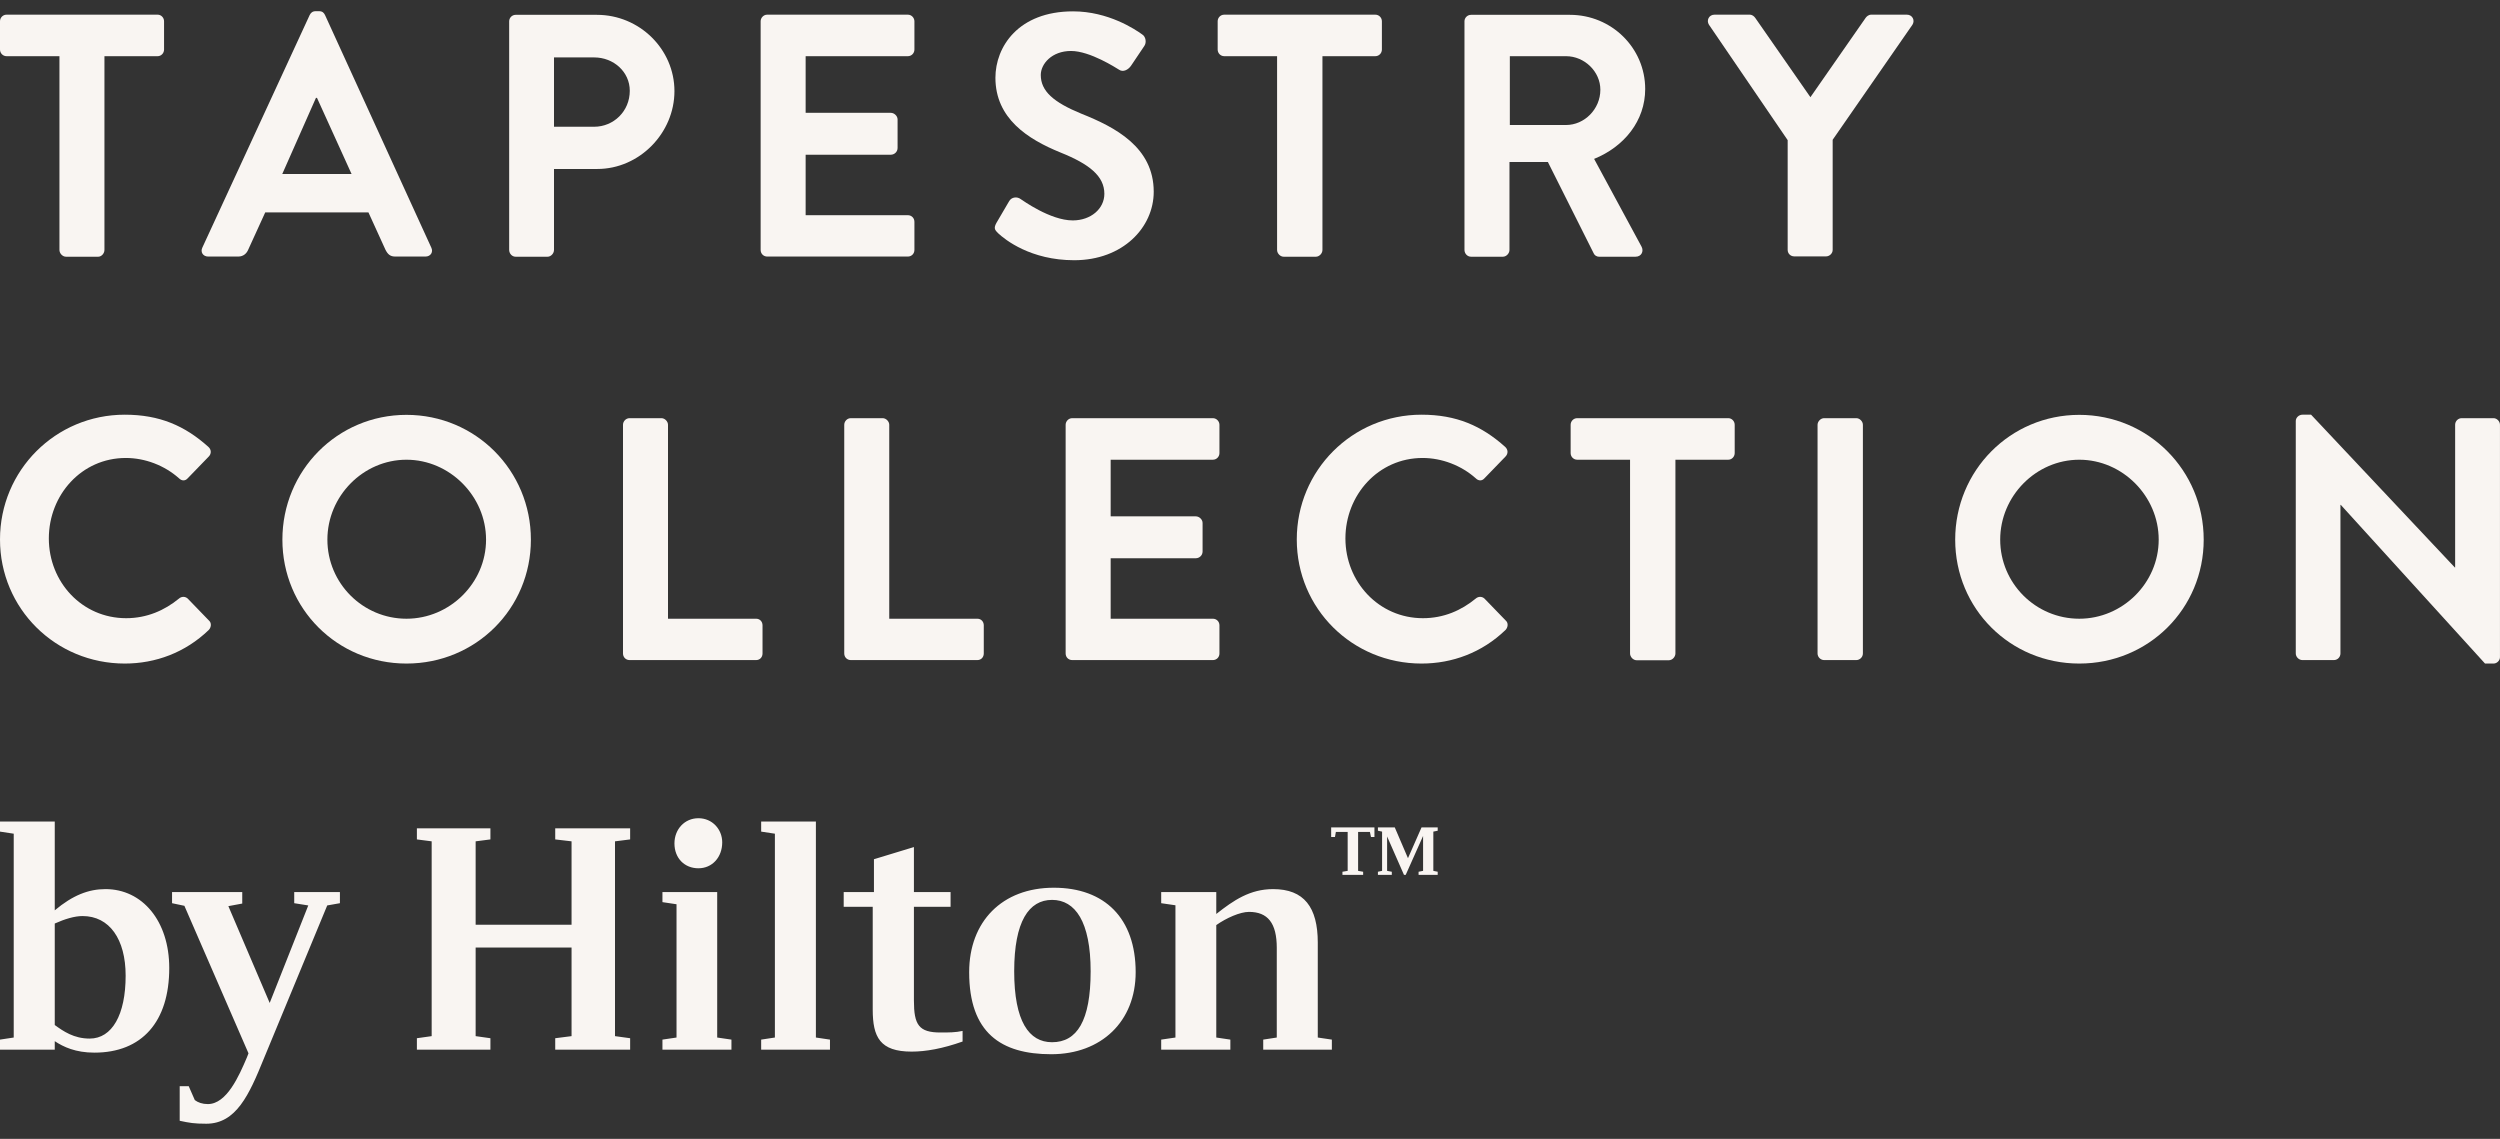
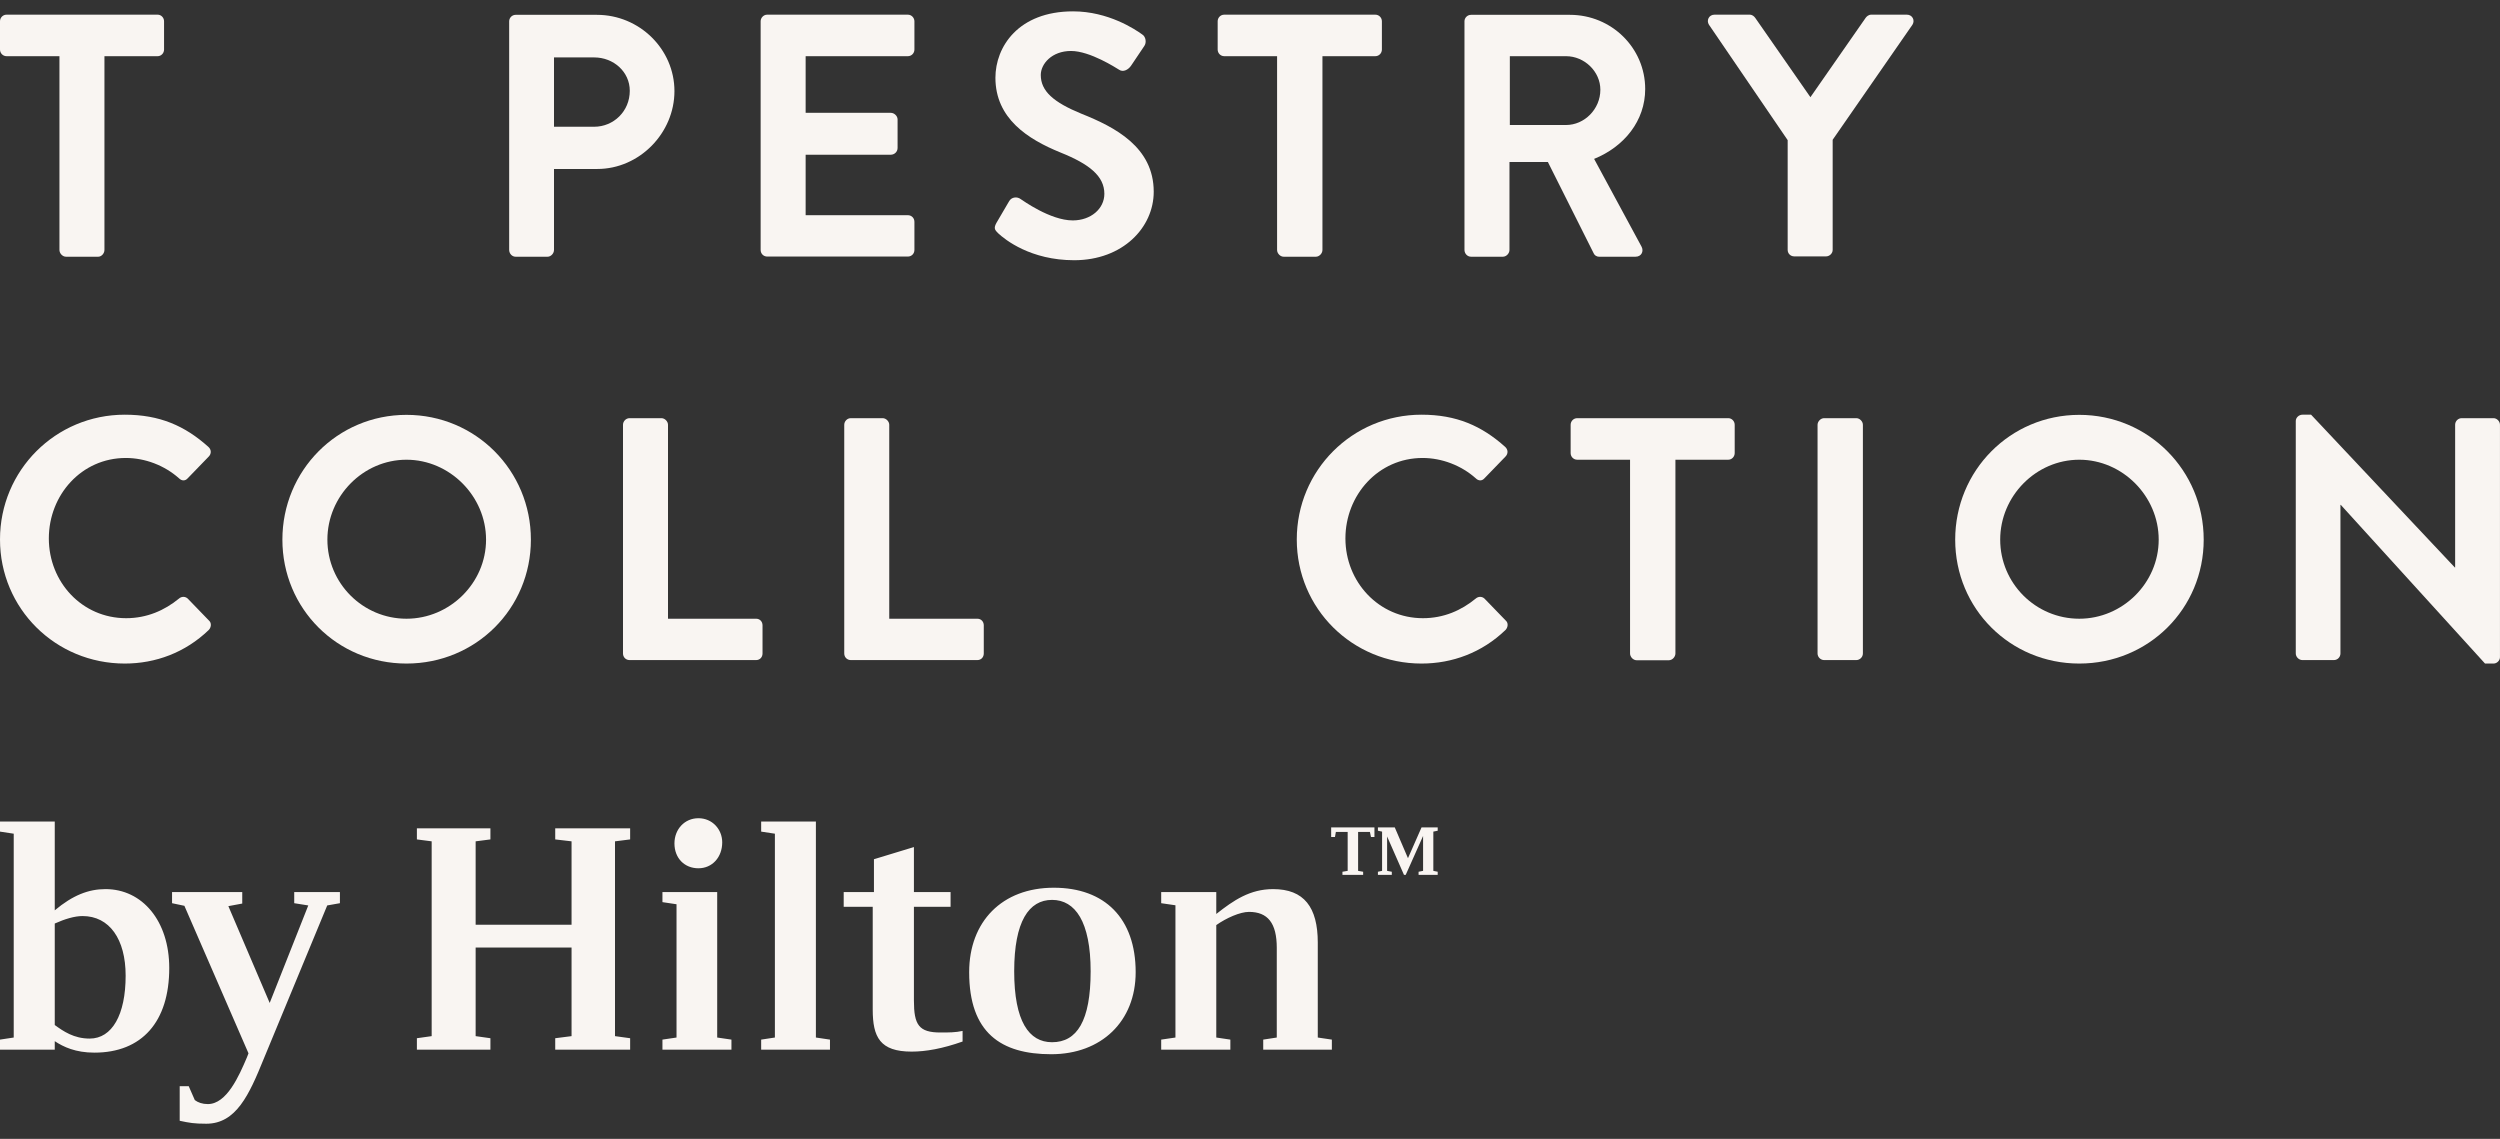
<svg xmlns="http://www.w3.org/2000/svg" width="90" height="41" viewBox="0 0 90 41" fill="none">
  <rect x="0" y="0" width="90" height="41" fill="#333333" stroke="none" />
  <g id="Hilton">
    <path id="Vector" d="M2.14 2.023H0.238C0.1 2.023 0 1.91 0 1.785V0.765C0 0.64 0.1 0.528 0.238 0.528H5.674C5.806 0.528 5.906 0.64 5.906 0.765V1.785C5.906 1.91 5.806 2.023 5.674 2.023H3.76V8.998C3.76 9.123 3.654 9.242 3.535 9.242H2.377C2.252 9.242 2.14 9.123 2.14 8.998V2.023Z" fill="#F9F5F2" />
-     <path id="Vector_2" d="M7.283 8.917L11.149 0.54C11.187 0.465 11.249 0.403 11.362 0.403H11.487C11.612 0.403 11.662 0.465 11.7 0.54L15.528 8.917C15.604 9.074 15.503 9.236 15.316 9.236H14.233C14.052 9.236 13.964 9.161 13.877 8.992L13.264 7.647H9.548L8.934 8.992C8.884 9.111 8.772 9.236 8.578 9.236H7.496C7.308 9.236 7.208 9.074 7.283 8.917ZM12.657 6.265L11.412 3.524H11.374L10.161 6.265H12.657Z" fill="#F9F5F2" />
    <path id="Vector_3" d="M18.33 0.765C18.33 0.647 18.43 0.534 18.562 0.534H21.489C23.022 0.534 24.28 1.773 24.28 3.28C24.28 4.788 23.022 6.083 21.502 6.083H19.944V8.998C19.944 9.124 19.832 9.242 19.713 9.242H18.562C18.43 9.242 18.33 9.124 18.33 8.998V0.765ZM21.389 4.563C22.09 4.563 22.672 4.006 22.672 3.268C22.672 2.586 22.09 2.067 21.389 2.067H19.944V4.563H21.389Z" fill="#F9F5F2" />
    <path id="Vector_4" d="M27.383 0.765C27.383 0.646 27.483 0.528 27.62 0.528H32.682C32.819 0.528 32.919 0.646 32.919 0.765V1.785C32.919 1.91 32.819 2.023 32.682 2.023H29.003V4.062H32.069C32.194 4.062 32.313 4.175 32.313 4.3V5.326C32.313 5.47 32.194 5.57 32.069 5.57H29.003V7.747H32.682C32.819 7.747 32.919 7.853 32.919 7.985V8.998C32.919 9.13 32.819 9.236 32.682 9.236H27.62C27.483 9.236 27.383 9.13 27.383 8.998V0.765Z" fill="#F9F5F2" />
    <path id="Vector_5" d="M35.872 8.023L36.323 7.253C36.416 7.078 36.629 7.078 36.742 7.166C36.804 7.203 37.805 7.935 38.619 7.935C39.269 7.935 39.757 7.516 39.757 6.978C39.757 6.34 39.219 5.908 38.175 5.489C37.005 5.013 35.835 4.269 35.835 2.799C35.835 1.691 36.654 0.409 38.631 0.409C39.901 0.409 40.871 1.06 41.121 1.241C41.246 1.316 41.284 1.529 41.196 1.654L40.721 2.361C40.621 2.511 40.433 2.611 40.289 2.511C40.183 2.448 39.244 1.835 38.556 1.835C37.868 1.835 37.468 2.298 37.468 2.699C37.468 3.28 37.924 3.681 38.931 4.094C40.139 4.576 41.534 5.295 41.534 6.903C41.534 8.185 40.427 9.368 38.669 9.368C37.105 9.368 36.179 8.629 35.928 8.392C35.822 8.285 35.76 8.223 35.872 8.023Z" fill="#F9F5F2" />
    <path id="Vector_6" d="M45.975 2.023H44.074C43.936 2.023 43.836 1.91 43.836 1.785V0.765C43.836 0.64 43.936 0.528 44.074 0.528H49.51C49.648 0.528 49.748 0.64 49.748 0.765V1.785C49.748 1.91 49.648 2.023 49.51 2.023H47.608V8.998C47.608 9.123 47.496 9.242 47.371 9.242H46.213C46.088 9.242 45.975 9.123 45.975 8.998V2.023Z" fill="#F9F5F2" />
    <path id="Vector_7" d="M52.721 0.765C52.721 0.647 52.821 0.534 52.958 0.534H56.518C58.013 0.534 59.227 1.723 59.227 3.205C59.227 4.35 58.47 5.282 57.388 5.72L59.096 8.88C59.183 9.042 59.096 9.242 58.877 9.242H57.575C57.463 9.242 57.4 9.18 57.375 9.124L55.724 5.833H54.341V8.998C54.341 9.124 54.228 9.242 54.103 9.242H52.958C52.821 9.242 52.721 9.124 52.721 8.998V0.765ZM56.38 4.5C57.037 4.5 57.613 3.931 57.613 3.23C57.613 2.573 57.037 2.023 56.38 2.023H54.354V4.5H56.38Z" fill="#F9F5F2" />
    <path id="Vector_8" d="M64.356 5.045L61.522 0.89C61.422 0.734 61.522 0.528 61.722 0.528H62.986C63.086 0.528 63.148 0.59 63.186 0.64L65.175 3.499L67.165 0.64C67.202 0.59 67.271 0.528 67.365 0.528H68.647C68.848 0.528 68.948 0.734 68.848 0.89L65.976 5.032V8.998C65.976 9.123 65.863 9.23 65.738 9.23H64.593C64.456 9.23 64.356 9.123 64.356 8.998V5.045Z" fill="#F9F5F2" />
    <path id="Vector_9" d="M4.492 14.929C5.749 14.929 6.657 15.33 7.501 16.087C7.614 16.187 7.614 16.337 7.514 16.437L6.757 17.219C6.669 17.319 6.544 17.319 6.444 17.219C5.925 16.756 5.224 16.487 4.529 16.487C2.934 16.487 1.758 17.82 1.758 19.384C1.758 20.948 2.947 22.255 4.542 22.255C5.286 22.255 5.925 21.974 6.444 21.548C6.544 21.461 6.675 21.473 6.757 21.548L7.526 22.343C7.626 22.43 7.601 22.593 7.514 22.68C6.669 23.494 5.599 23.888 4.492 23.888C2.002 23.888 0 21.911 0 19.421C0 16.931 2.002 14.929 4.492 14.929Z" fill="#F9F5F2" />
    <path id="Vector_10" d="M14.633 14.935C17.123 14.935 19.112 16.938 19.112 19.427C19.112 21.917 17.123 23.888 14.633 23.888C12.143 23.888 10.166 21.911 10.166 19.427C10.166 16.944 12.143 14.935 14.633 14.935ZM14.633 22.274C16.191 22.274 17.498 20.991 17.498 19.427C17.498 17.863 16.191 16.55 14.633 16.55C13.075 16.55 11.786 17.857 11.786 19.427C11.786 20.998 13.063 22.274 14.633 22.274Z" fill="#F9F5F2" />
    <path id="Vector_11" d="M22.428 15.292C22.428 15.173 22.528 15.054 22.666 15.054H23.81C23.936 15.054 24.048 15.173 24.048 15.292V22.274H27.22C27.358 22.274 27.451 22.38 27.451 22.512V23.525C27.451 23.657 27.358 23.763 27.22 23.763H22.666C22.528 23.763 22.428 23.657 22.428 23.525V15.292Z" fill="#F9F5F2" />
    <path id="Vector_12" d="M30.393 15.292C30.393 15.173 30.493 15.054 30.63 15.054H31.775C31.9 15.054 32.013 15.173 32.013 15.292V22.274H35.185C35.322 22.274 35.416 22.38 35.416 22.512V23.525C35.416 23.657 35.322 23.763 35.185 23.763H30.63C30.493 23.763 30.393 23.657 30.393 23.525V15.292Z" fill="#F9F5F2" />
-     <path id="Vector_13" d="M38.363 15.292C38.363 15.173 38.463 15.054 38.601 15.054H43.662C43.8 15.054 43.9 15.173 43.9 15.292V16.312C43.9 16.437 43.8 16.55 43.662 16.55H39.984V18.589H43.049C43.174 18.589 43.293 18.702 43.293 18.827V19.853C43.293 19.997 43.174 20.097 43.049 20.097H39.984V22.274H43.662C43.8 22.274 43.9 22.38 43.9 22.512V23.525C43.9 23.657 43.8 23.763 43.662 23.763H38.601C38.463 23.763 38.363 23.657 38.363 23.525V15.292Z" fill="#F9F5F2" />
    <path id="Vector_14" d="M51.175 14.929C52.433 14.929 53.34 15.33 54.185 16.087C54.297 16.187 54.297 16.337 54.197 16.437L53.44 17.219C53.353 17.319 53.227 17.319 53.127 17.219C52.608 16.756 51.907 16.487 51.213 16.487C49.618 16.487 48.435 17.82 48.435 19.384C48.435 20.948 49.636 22.255 51.225 22.255C51.976 22.255 52.608 21.974 53.127 21.548C53.227 21.461 53.359 21.473 53.44 21.548L54.21 22.343C54.31 22.43 54.285 22.593 54.197 22.68C53.353 23.494 52.283 23.888 51.175 23.888C48.685 23.888 46.684 21.911 46.684 19.421C46.684 16.931 48.685 14.929 51.175 14.929Z" fill="#F9F5F2" />
    <path id="Vector_15" d="M58.682 16.55H56.781C56.643 16.55 56.543 16.437 56.543 16.312V15.292C56.543 15.167 56.643 15.054 56.781 15.054H62.217C62.349 15.054 62.449 15.167 62.449 15.292V16.312C62.449 16.437 62.349 16.55 62.217 16.55H60.315V23.525C60.315 23.65 60.203 23.769 60.078 23.769H58.92C58.795 23.769 58.682 23.65 58.682 23.525V16.55Z" fill="#F9F5F2" />
    <path id="Vector_16" d="M65.432 15.292C65.432 15.173 65.544 15.054 65.669 15.054H66.827C66.952 15.054 67.064 15.173 67.064 15.292V23.525C67.064 23.657 66.952 23.763 66.827 23.763H65.669C65.544 23.763 65.432 23.657 65.432 23.525V15.292Z" fill="#F9F5F2" />
    <path id="Vector_17" d="M74.854 14.935C77.344 14.935 79.333 16.938 79.333 19.427C79.333 21.917 77.344 23.888 74.854 23.888C72.364 23.888 70.387 21.911 70.387 19.427C70.387 16.944 72.364 14.935 74.854 14.935ZM74.854 22.274C76.411 22.274 77.713 20.991 77.713 19.427C77.713 17.863 76.411 16.55 74.854 16.55C73.296 16.55 72.007 17.857 72.007 19.427C72.007 20.998 73.283 22.274 74.854 22.274Z" fill="#F9F5F2" />
    <path id="Vector_18" d="M82.648 15.154C82.648 15.036 82.761 14.929 82.886 14.929H83.199L88.373 20.428H88.385V15.292C88.385 15.167 88.485 15.054 88.623 15.054H89.768C89.887 15.054 89.999 15.167 89.999 15.292V23.657C89.999 23.782 89.887 23.888 89.768 23.888H89.461L84.269 18.176H84.256V23.525C84.256 23.65 84.156 23.763 84.019 23.763H82.886C82.761 23.763 82.648 23.65 82.648 23.525V15.154Z" fill="#F9F5F2" />
    <path id="Vector_19" d="M3.797 32.008C3.191 32.008 2.621 32.227 1.971 32.772V29.575H0V29.938L0.494 30.013V37.351L0 37.426V37.789H1.971V37.482C2.283 37.689 2.721 37.895 3.397 37.895C5.111 37.895 6.093 36.782 6.093 34.849C6.093 33.153 5.124 32.008 3.797 32.008ZM3.228 37.389C2.659 37.389 2.283 37.126 1.971 36.901V33.247C2.334 33.084 2.684 32.978 2.972 32.978C3.941 32.978 4.523 33.81 4.523 35.124C4.523 36.532 4.035 37.389 3.228 37.389ZM10.592 32.115H12.237V32.515L11.78 32.596L9.491 38.127C8.971 39.409 8.502 40.454 7.426 40.454C6.988 40.454 6.819 40.423 6.469 40.348V39.103H6.794L7.013 39.603C7.126 39.691 7.288 39.747 7.482 39.747C8.164 39.747 8.608 38.727 8.89 38.064L8.946 37.92L6.638 32.609L6.194 32.515V32.115H8.721V32.528L8.221 32.621L9.709 36.106L11.098 32.596L10.592 32.515V32.115ZM19.988 29.819H22.685V30.219L22.14 30.288V37.301L22.685 37.376V37.789H19.988V37.376L20.576 37.301V34.11H17.123V37.301L17.655 37.376V37.789H15.008V37.376L15.54 37.301V30.288L15.008 30.219V29.819H17.655V30.219L17.123 30.288V33.291H20.576V30.288L19.988 30.219V29.819ZM24.28 30.363C24.28 29.856 24.643 29.456 25.143 29.456C25.644 29.456 26 29.856 26 30.325C26 30.857 25.644 31.258 25.143 31.258C24.643 31.258 24.28 30.895 24.28 30.363ZM25.819 37.351L26.332 37.426V37.789H23.848V37.426L24.355 37.351V32.553L23.848 32.477V32.115H25.819V37.351ZM29.372 37.351L29.879 37.426V37.789H27.402V37.426L27.896 37.351V30.013L27.402 29.938V29.575H29.372V37.351ZM33.858 37.17C34.152 37.17 34.402 37.17 34.653 37.113V37.495C33.933 37.751 33.326 37.858 32.819 37.858C31.681 37.858 31.418 37.339 31.418 36.344V32.646H30.373V32.115H31.462V30.932L32.901 30.494V32.115H34.221V32.646H32.901V36.019C32.901 36.894 33.076 37.17 33.858 37.17ZM37.937 31.958C36.073 31.958 34.89 33.178 34.89 34.999C34.89 37.182 36.035 37.952 37.843 37.952C39.651 37.952 40.884 36.769 40.884 34.999C40.884 33.059 39.77 31.958 37.937 31.958ZM37.874 37.52C37.042 37.52 36.511 36.769 36.511 34.967C36.511 33.166 37.042 32.396 37.874 32.396C38.707 32.396 39.263 33.178 39.263 34.967C39.263 36.757 38.769 37.52 37.874 37.52ZM47.44 37.351L47.947 37.426V37.789H45.476V37.426L45.964 37.351V34.123C45.964 33.228 45.638 32.828 44.963 32.828C44.644 32.828 44.149 33.047 43.786 33.303V37.351L44.293 37.426V37.789H41.803V37.426L42.316 37.351V32.59L41.803 32.515V32.115H43.786V32.903C44.412 32.409 45 32.008 45.832 32.008C46.946 32.008 47.44 32.659 47.44 33.935V37.351ZM47.922 29.787H49.48V30.131H49.355L49.317 29.95H48.892V31.351L49.073 31.383V31.495H48.328V31.383L48.516 31.351V29.95H48.091L48.059 30.131H47.922V29.787ZM51.6 29.938V31.351L51.757 31.383V31.495H51.069V31.383L51.231 31.351V30.094L50.606 31.495H50.543L49.936 30.113V31.351L50.105 31.383V31.495H49.605V31.383L49.755 31.351V29.938L49.605 29.906V29.787H50.212L50.687 30.895L51.175 29.787H51.757V29.906L51.6 29.938Z" fill="#F9F5F2" />
  </g>
</svg>